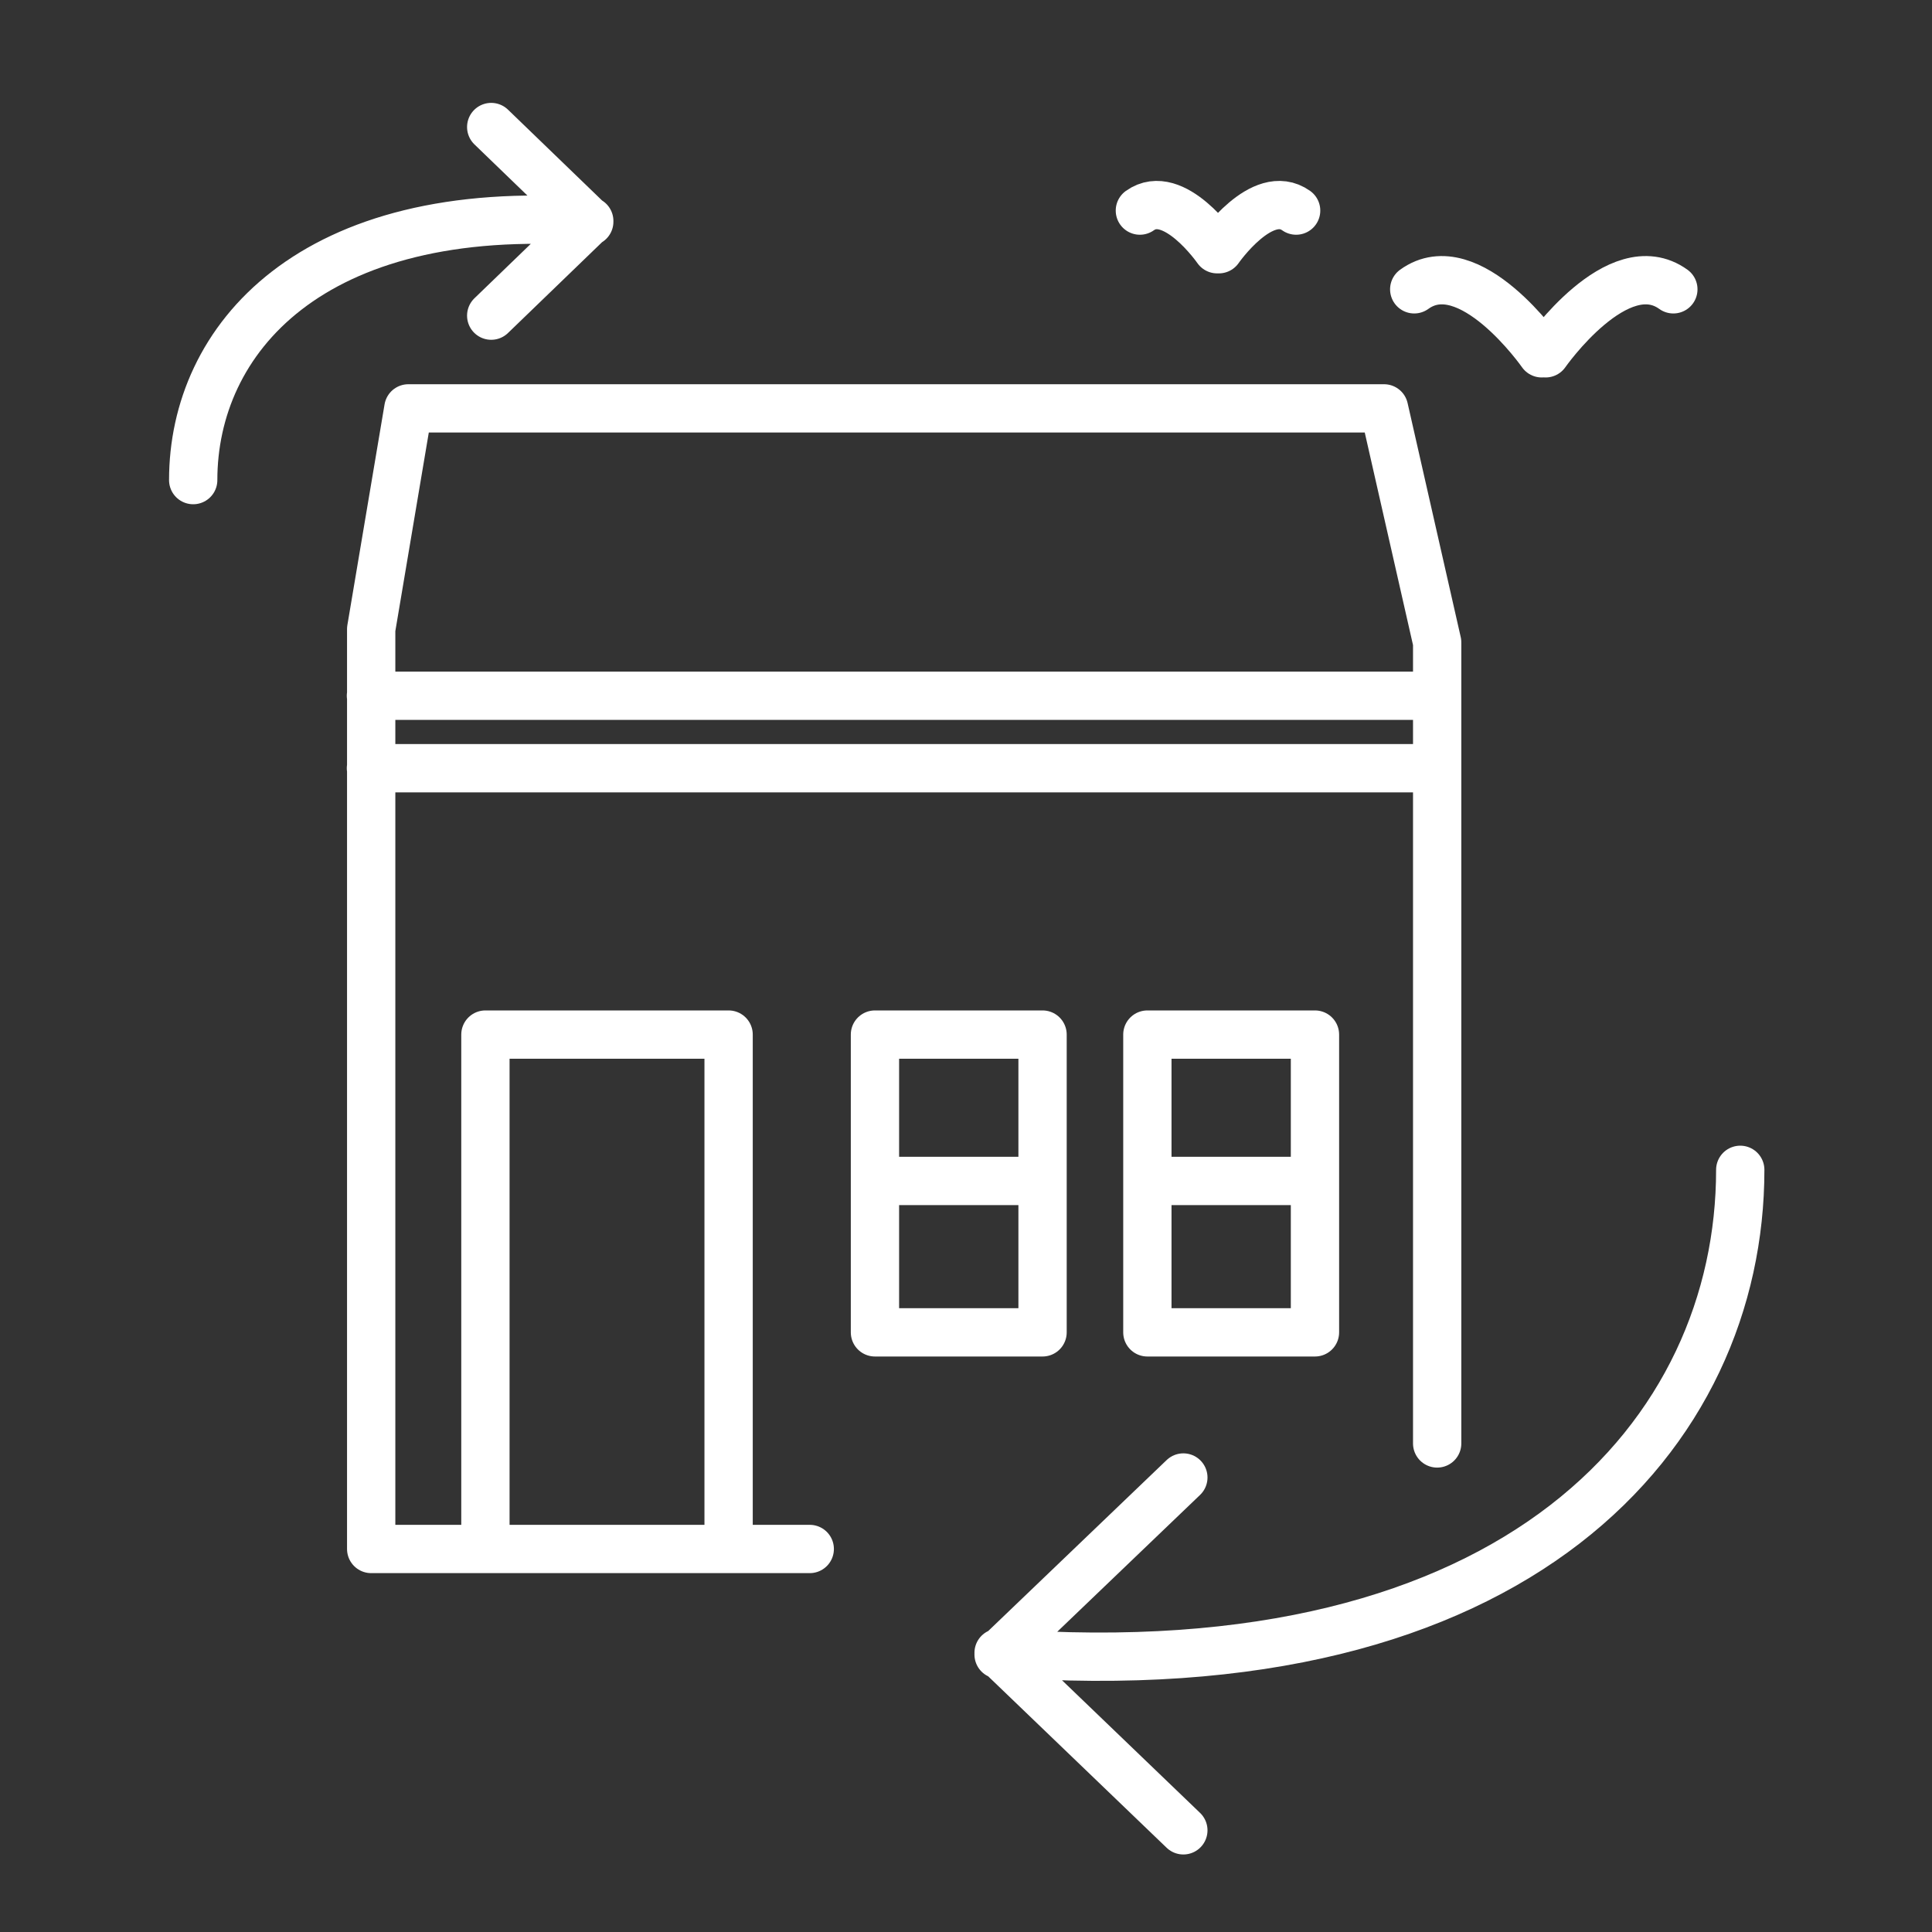
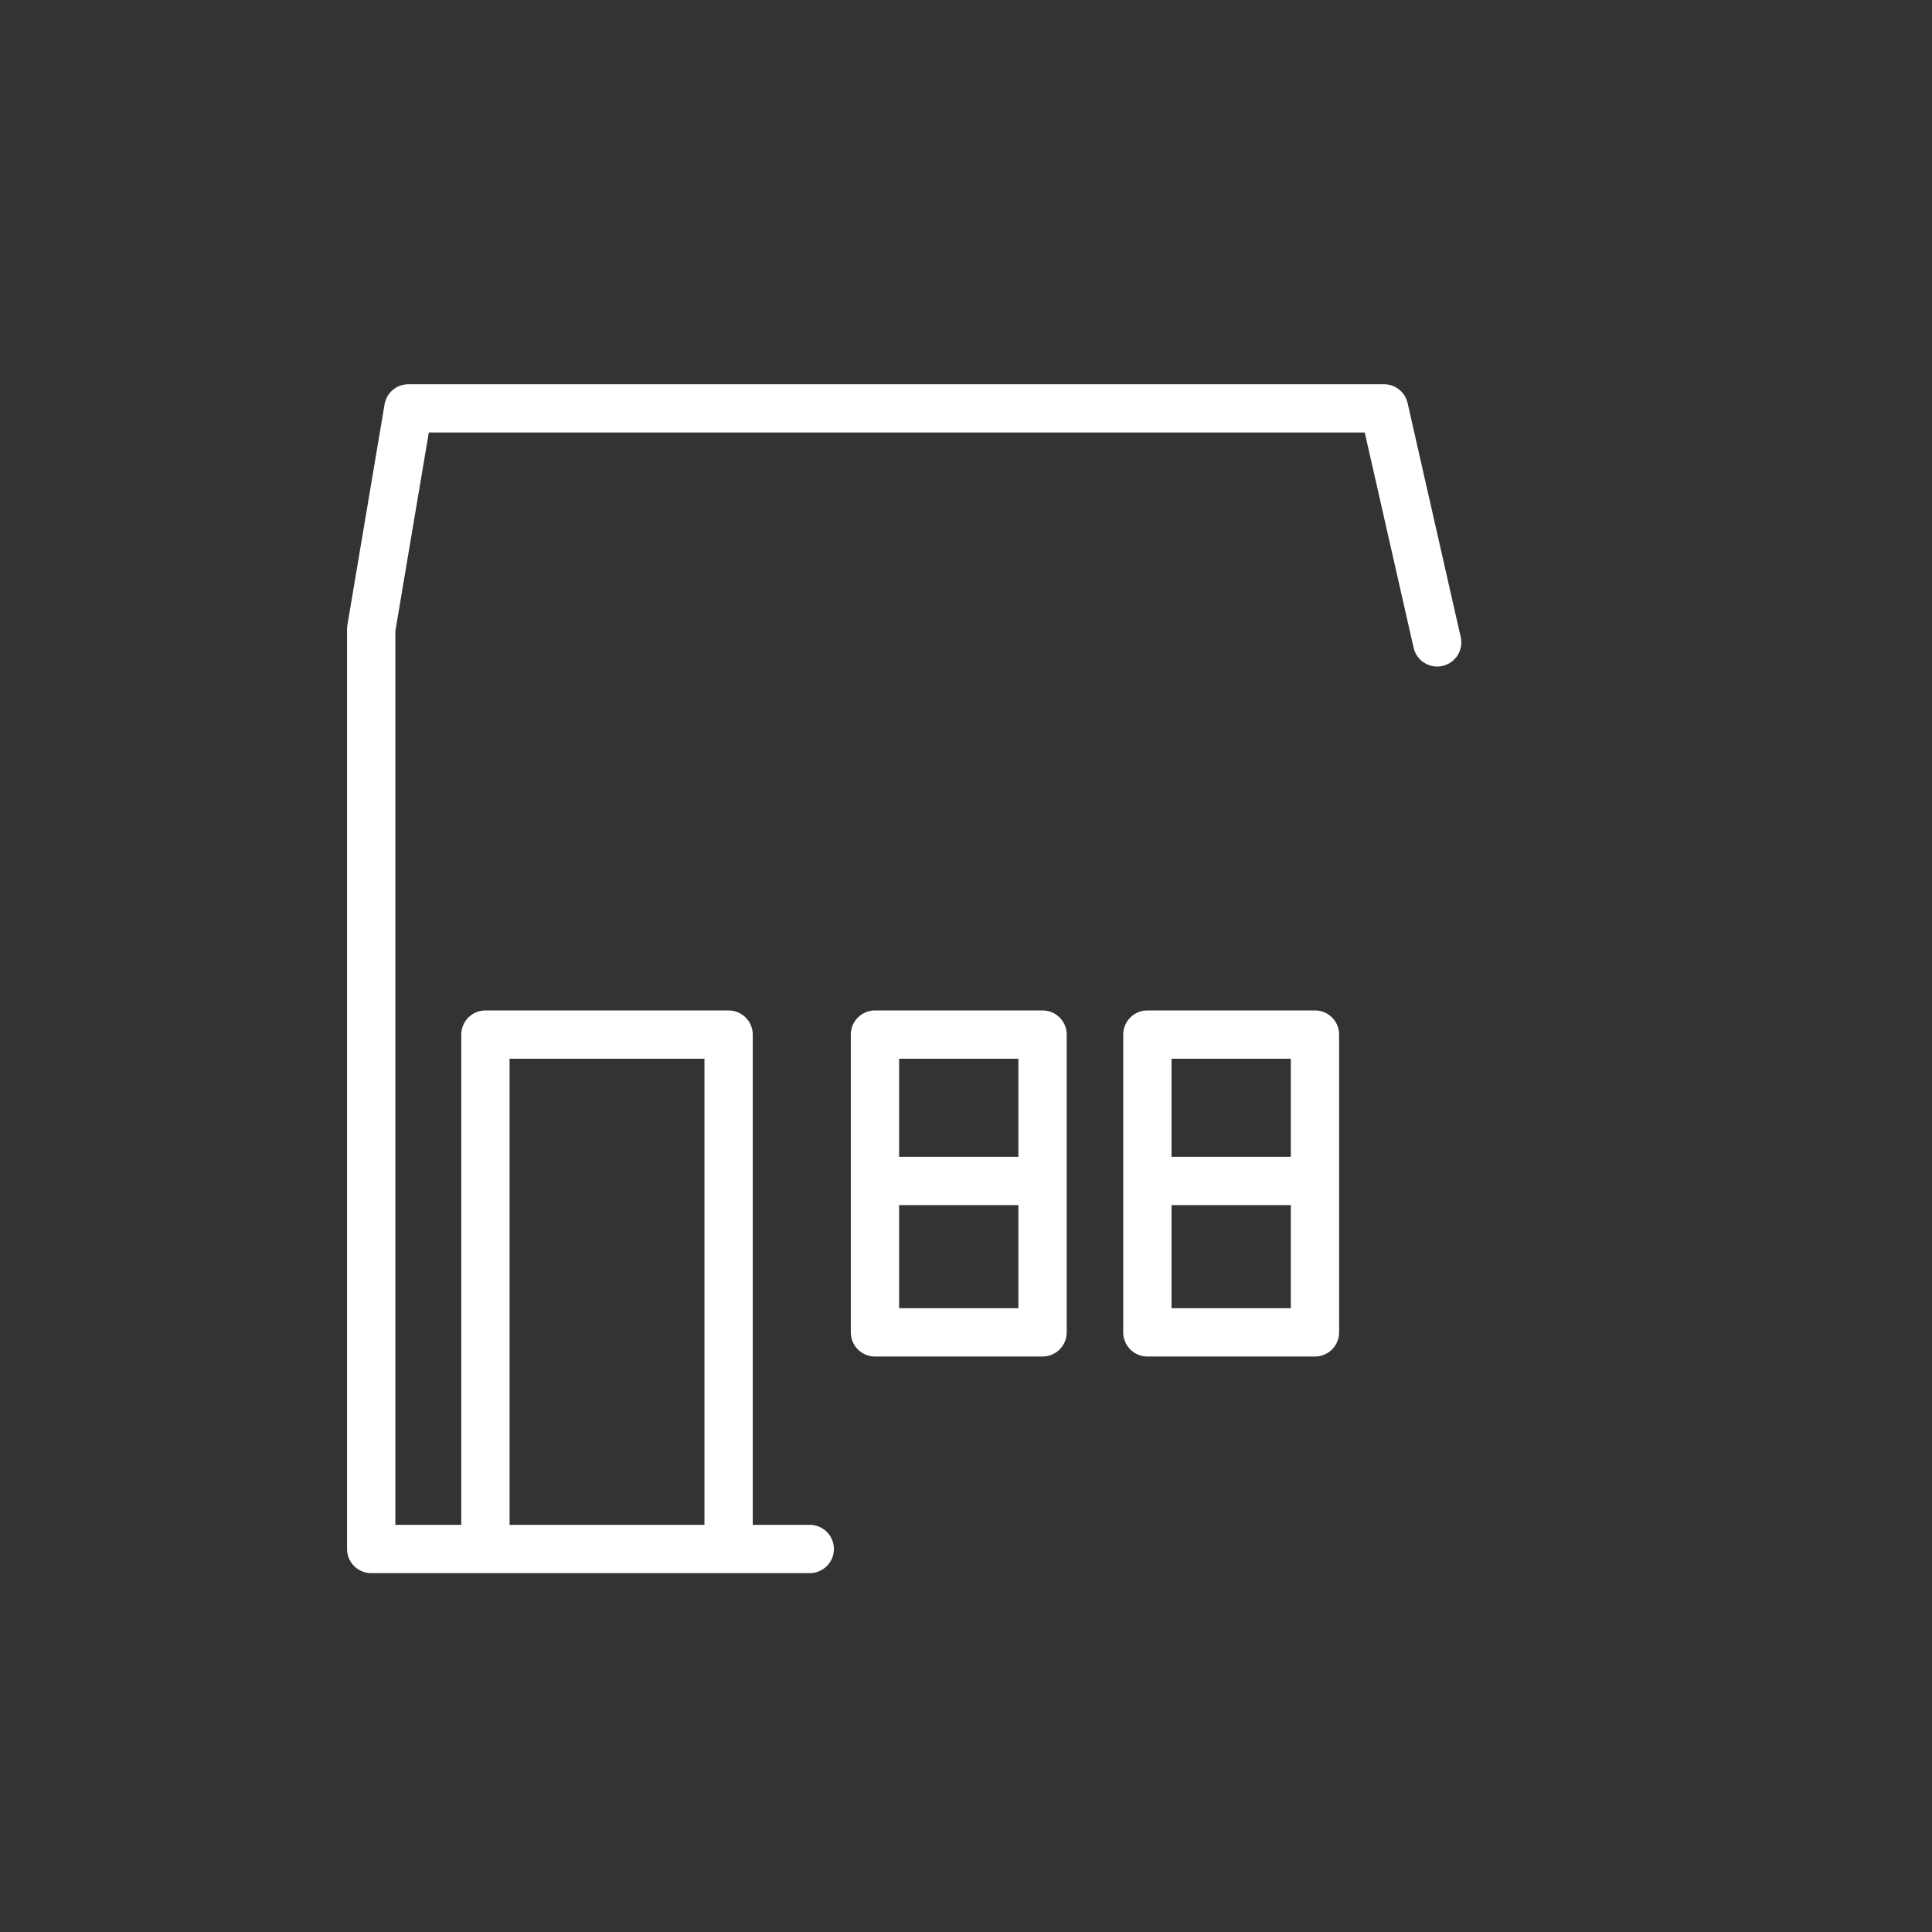
<svg xmlns="http://www.w3.org/2000/svg" height="80" viewBox="0 0 80 80" width="80">
  <rect x="0" y="0" width="80" height="80" fill="#333333" stroke="none" />
  <g style="stroke:#fff;stroke-width:2;fill:none;fill-rule:evenodd;stroke-linecap:round;stroke-linejoin:round" transform="translate(8 5.26)">
-     <path d="m64.06 43.18c0 10.87-9.13 21.61-30.71 20l7.65 7.35m-7.65-7.28 7.65-7.33m-41-41.3c0-5.81 4.86-11.55 16.4-10.7l-4.06-3.92m4.06 3.89-4.06 3.92" />
-     <path d="m25.53 58.88h-18.16v-38.09l1.54-9.14h16.95 7.27 16.18l2.2 9.69v33.17m0-30.96h-44.15m44.15 3h-44.15" />
+     <path d="m25.53 58.88h-18.16v-38.09l1.54-9.14h16.95 7.27 16.18l2.2 9.69m0-30.96h-44.15m44.15 3h-44.15" />
    <path d="m12.1 58.5v-20.92h10.07v20.92m6.06-20.92h6.94v12.33h-6.94zm11.28 0h6.94v12.33h-6.94zm6.94 6.06h-6.61m-4.84 0h-6.61" />
-     <path d="m55.84 9.37s-3-4.3-5.28-2.65m5.44 2.65s3-4.3 5.29-2.65m-18.89-1.66s-1.8-2.6-3.2-1.6m3.27 1.6s1.8-2.6 3.2-1.6" fill-rule="nonzero" />
  </g>
</svg>